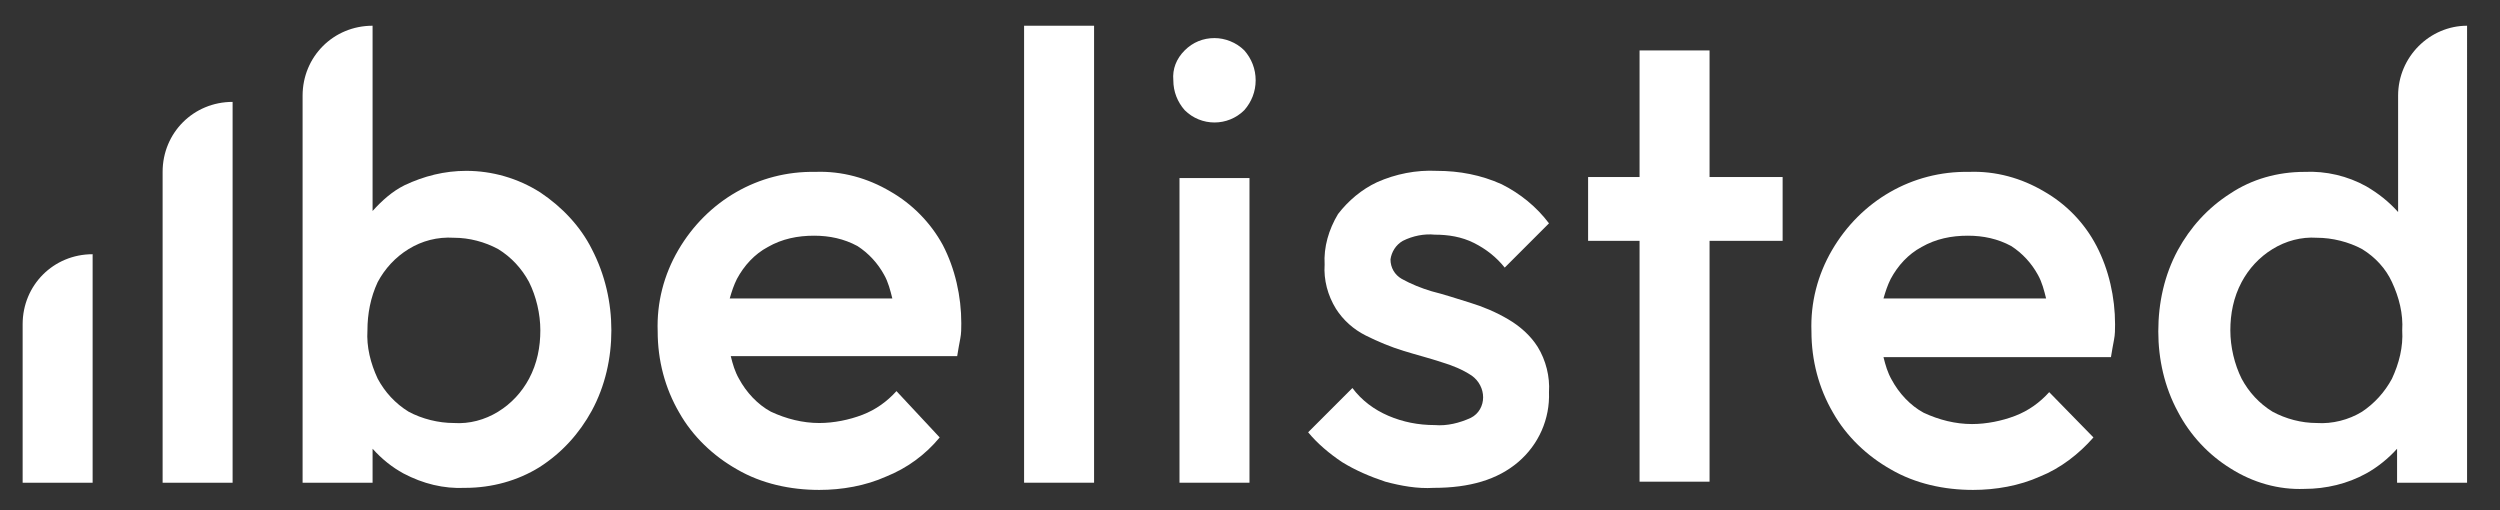
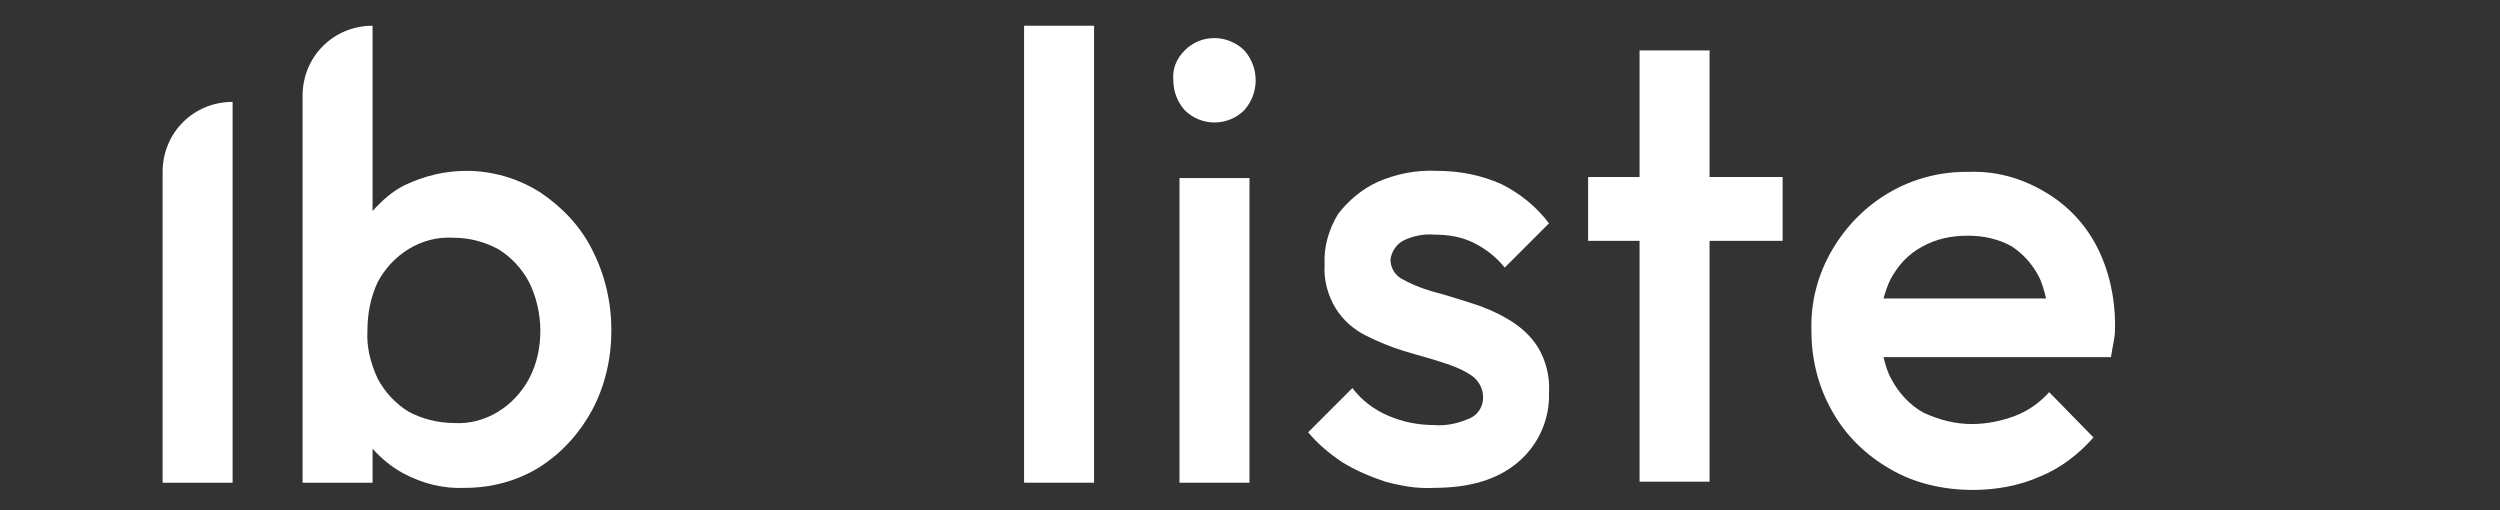
<svg xmlns="http://www.w3.org/2000/svg" version="1.1" id="Layer_1" x="0px" y="0px" viewBox="0 0 242.9 49.6" style="enable-background:new 0 0 242.9 49.6;" xml:space="preserve">
  <rect x="0" y="0" width="242.9" height="49.6" fill="#333333" stroke="none" />
  <style type="text/css">
	.st0{fill:#FFFFFF;}
</style>
  <g id="Group_57" transform="translate(0 0)">
    <g>
      <g id="Group_57-2">
-         <path id="Path_75" class="st0" d="M86.5,18.6c-2.2-1.3-4.7-2-7.3-1.9c-5.5-0.1-10.5,2.8-13.3,7.6c-1.4,2.4-2.1,5.1-2,7.9     c0,2.8,0.7,5.5,2.1,7.9c1.3,2.3,3.3,4.2,5.6,5.5c2.4,1.4,5.2,2,8,2c2.2,0,4.5-0.4,6.5-1.3c2-0.8,3.8-2.1,5.2-3.8L87.1,38     c-0.9,1-2,1.8-3.3,2.3c-1.3,0.5-2.8,0.8-4.2,0.8c-1.6,0-3.2-0.4-4.7-1.1c-1.3-0.7-2.4-1.9-3.1-3.2c-0.4-0.7-0.6-1.4-0.8-2.2H93     c0.1-0.6,0.2-1.2,0.3-1.7c0.1-0.5,0.1-1,0.1-1.5c0-2.6-0.6-5.3-1.8-7.6C90.4,21.6,88.6,19.8,86.5,18.6 M70.9,29     c0.2-0.7,0.4-1.3,0.7-1.9c0.7-1.3,1.7-2.4,3-3.1c1.4-0.8,2.9-1.1,4.5-1.1c1.5,0,2.9,0.3,4.2,1c1.1,0.7,2,1.7,2.6,2.8     c0.4,0.7,0.6,1.5,0.8,2.3H70.9z" />
        <path id="Path_76" class="st0" d="M52.5,18.7c-2.2-1.4-4.7-2.1-7.2-2.1c-2.1,0-4.1,0.5-6,1.4c-1.2,0.6-2.2,1.5-3.1,2.5V2.5     c-3.8,0-6.8,3-6.8,6.8v37.6h6.8v-3.3c0.9,1,1.9,1.8,3,2.4c1.9,1,3.9,1.5,6,1.4c2.6,0,5.1-0.7,7.2-2c2.2-1.4,3.9-3.3,5.1-5.5     c1.3-2.4,1.9-5.1,1.9-7.8c0-2.7-0.6-5.4-1.9-7.9C56.4,22,54.6,20.1,52.5,18.7 M51.4,36.8c-0.7,1.3-1.7,2.4-3,3.2     c-1.3,0.8-2.8,1.2-4.3,1.1c-1.5,0-3.1-0.4-4.4-1.1c-1.3-0.8-2.3-1.9-3-3.2c-0.7-1.5-1.1-3.1-1-4.7c0-1.6,0.3-3.2,1-4.7     c0.7-1.3,1.7-2.4,3-3.2c1.3-0.8,2.8-1.2,4.4-1.1c1.5,0,3,0.4,4.3,1.1c1.3,0.8,2.3,1.9,3,3.2c0.7,1.4,1.1,3.1,1.1,4.7     C52.5,33.7,52.2,35.3,51.4,36.8" />
        <rect id="Rectangle_70" x="99.5" y="2.5" class="st0" width="6.8" height="44.4" />
        <rect id="Rectangle_71" x="114.6" y="17.3" class="st0" width="6.8" height="29.6" />
        <path id="Path_77" class="st0" d="M118,3.7c-1.1,0-2.1,0.4-2.9,1.2c-0.8,0.8-1.2,1.8-1.1,2.9c0,1.1,0.4,2.1,1.1,2.9     c1.6,1.6,4.2,1.6,5.8,0c0.7-0.8,1.1-1.8,1.1-2.9c0-1.1-0.4-2.1-1.1-2.9C120.1,4.1,119,3.7,118,3.7" />
        <path id="Path_78" class="st0" d="M136.3,23.4c1-0.5,2.1-0.7,3.1-0.6c1.3,0,2.6,0.2,3.8,0.8c1.2,0.6,2.2,1.4,3,2.4l4.3-4.3     c-1.2-1.6-2.8-2.9-4.6-3.8c-2-0.9-4.1-1.3-6.3-1.3c-2-0.1-4,0.3-5.8,1.1c-1.5,0.7-2.8,1.8-3.8,3.1c-0.9,1.5-1.4,3.2-1.3,4.9     c-0.1,1.5,0.3,3,1.1,4.3c0.7,1.1,1.7,2,2.9,2.6c1.2,0.6,2.4,1.1,3.7,1.5c1.3,0.4,2.5,0.7,3.7,1.1c1,0.3,2,0.7,2.9,1.3     c0.7,0.5,1.1,1.3,1.1,2.1c0,0.8-0.4,1.6-1.2,2c-1.1,0.5-2.3,0.8-3.5,0.7c-1.6,0-3.1-0.3-4.5-0.9c-1.4-0.6-2.6-1.5-3.5-2.7     l-4.3,4.3c0.9,1.1,2.1,2.1,3.3,2.9c1.3,0.8,2.7,1.4,4.2,1.9c1.5,0.4,3.1,0.7,4.7,0.6c3.5,0,6.2-0.8,8.2-2.5c2-1.7,3.1-4.2,3-6.8     c0.1-1.5-0.3-3.1-1.1-4.4c-0.7-1.1-1.7-2-2.9-2.7c-1.2-0.7-2.4-1.2-3.7-1.6c-1.3-0.4-2.5-0.8-3.7-1.1c-1-0.3-2-0.7-2.9-1.2     c-0.7-0.4-1.1-1.1-1.1-1.9C135.2,24.5,135.6,23.8,136.3,23.4" />
        <path id="Path_79" class="st0" d="M166.1,4.9h-6.8v12.3h-5v6.2h5v23.4h6.8V23.4h7.1v-6.2h-7.1L166.1,4.9z" />
        <path id="Path_80" class="st0" d="M198.6,18.6c-2.2-1.3-4.7-2-7.3-1.9c-5.5-0.1-10.5,2.8-13.3,7.6c-1.4,2.4-2.1,5.1-2,7.9     c0,2.8,0.7,5.5,2.1,7.9c1.3,2.3,3.3,4.2,5.6,5.5c2.4,1.4,5.2,2,8,2c2.2,0,4.5-0.4,6.5-1.3c2-0.8,3.8-2.2,5.2-3.8l-4.3-4.4     c-0.9,1-2,1.8-3.3,2.3c-1.3,0.5-2.8,0.8-4.2,0.8c-1.6,0-3.2-0.4-4.7-1.1c-1.3-0.7-2.4-1.9-3.1-3.2c-0.4-0.7-0.6-1.4-0.8-2.2h22.1     c0.1-0.6,0.2-1.2,0.3-1.7c0.1-0.5,0.1-1,0.1-1.5c0-2.6-0.6-5.3-1.8-7.6C202.5,21.6,200.7,19.8,198.6,18.6 M183,29     c0.2-0.7,0.4-1.3,0.7-1.9c0.7-1.3,1.7-2.4,3-3.1c1.4-0.8,2.9-1.1,4.5-1.1c1.5,0,2.9,0.3,4.2,1c1.1,0.7,2,1.7,2.6,2.8     c0.4,0.7,0.6,1.5,0.8,2.3H183z" />
-         <path id="Path_81" class="st0" d="M233,9.3v11.3c-0.9-1-1.9-1.8-3.1-2.5c-1.8-1-3.9-1.5-6-1.4c-2.6,0-5.1,0.7-7.2,2.1     c-2.2,1.4-3.9,3.3-5.1,5.5c-1.3,2.4-1.9,5.1-1.9,7.9c0,2.7,0.6,5.4,1.9,7.8c1.2,2.3,3,4.2,5.1,5.5c2.2,1.4,4.7,2.1,7.2,2     c2.1,0,4.2-0.5,6-1.5c1.1-0.6,2.2-1.5,3-2.4v3.3h6.8V2.5C236.1,2.5,233,5.5,233,9.3C233,9.3,233,9.3,233,9.3 M232.4,36.8     c-0.7,1.3-1.7,2.4-2.9,3.2c-1.3,0.8-2.9,1.2-4.4,1.1c-1.5,0-3-0.4-4.3-1.1c-1.3-0.8-2.3-1.9-3-3.2c-0.7-1.4-1.1-3.1-1.1-4.7     c0-1.6,0.3-3.2,1.1-4.7c0.7-1.3,1.7-2.4,3-3.2c1.3-0.8,2.8-1.2,4.3-1.1c1.5,0,3.1,0.4,4.4,1.1c1.3,0.8,2.3,1.9,2.9,3.2     c0.7,1.5,1.1,3.1,1,4.7C233.5,33.7,233.1,35.3,232.4,36.8" />
-         <path id="Path_82" class="st0" d="M2.2,31.5v15.4H9V24.7C5.2,24.7,2.2,27.7,2.2,31.5" />
        <path id="Path_83" class="st0" d="M15.8,16.7v30.2h6.8v-37C18.8,9.9,15.8,12.9,15.8,16.7" />
      </g>
    </g>
  </g>
</svg>